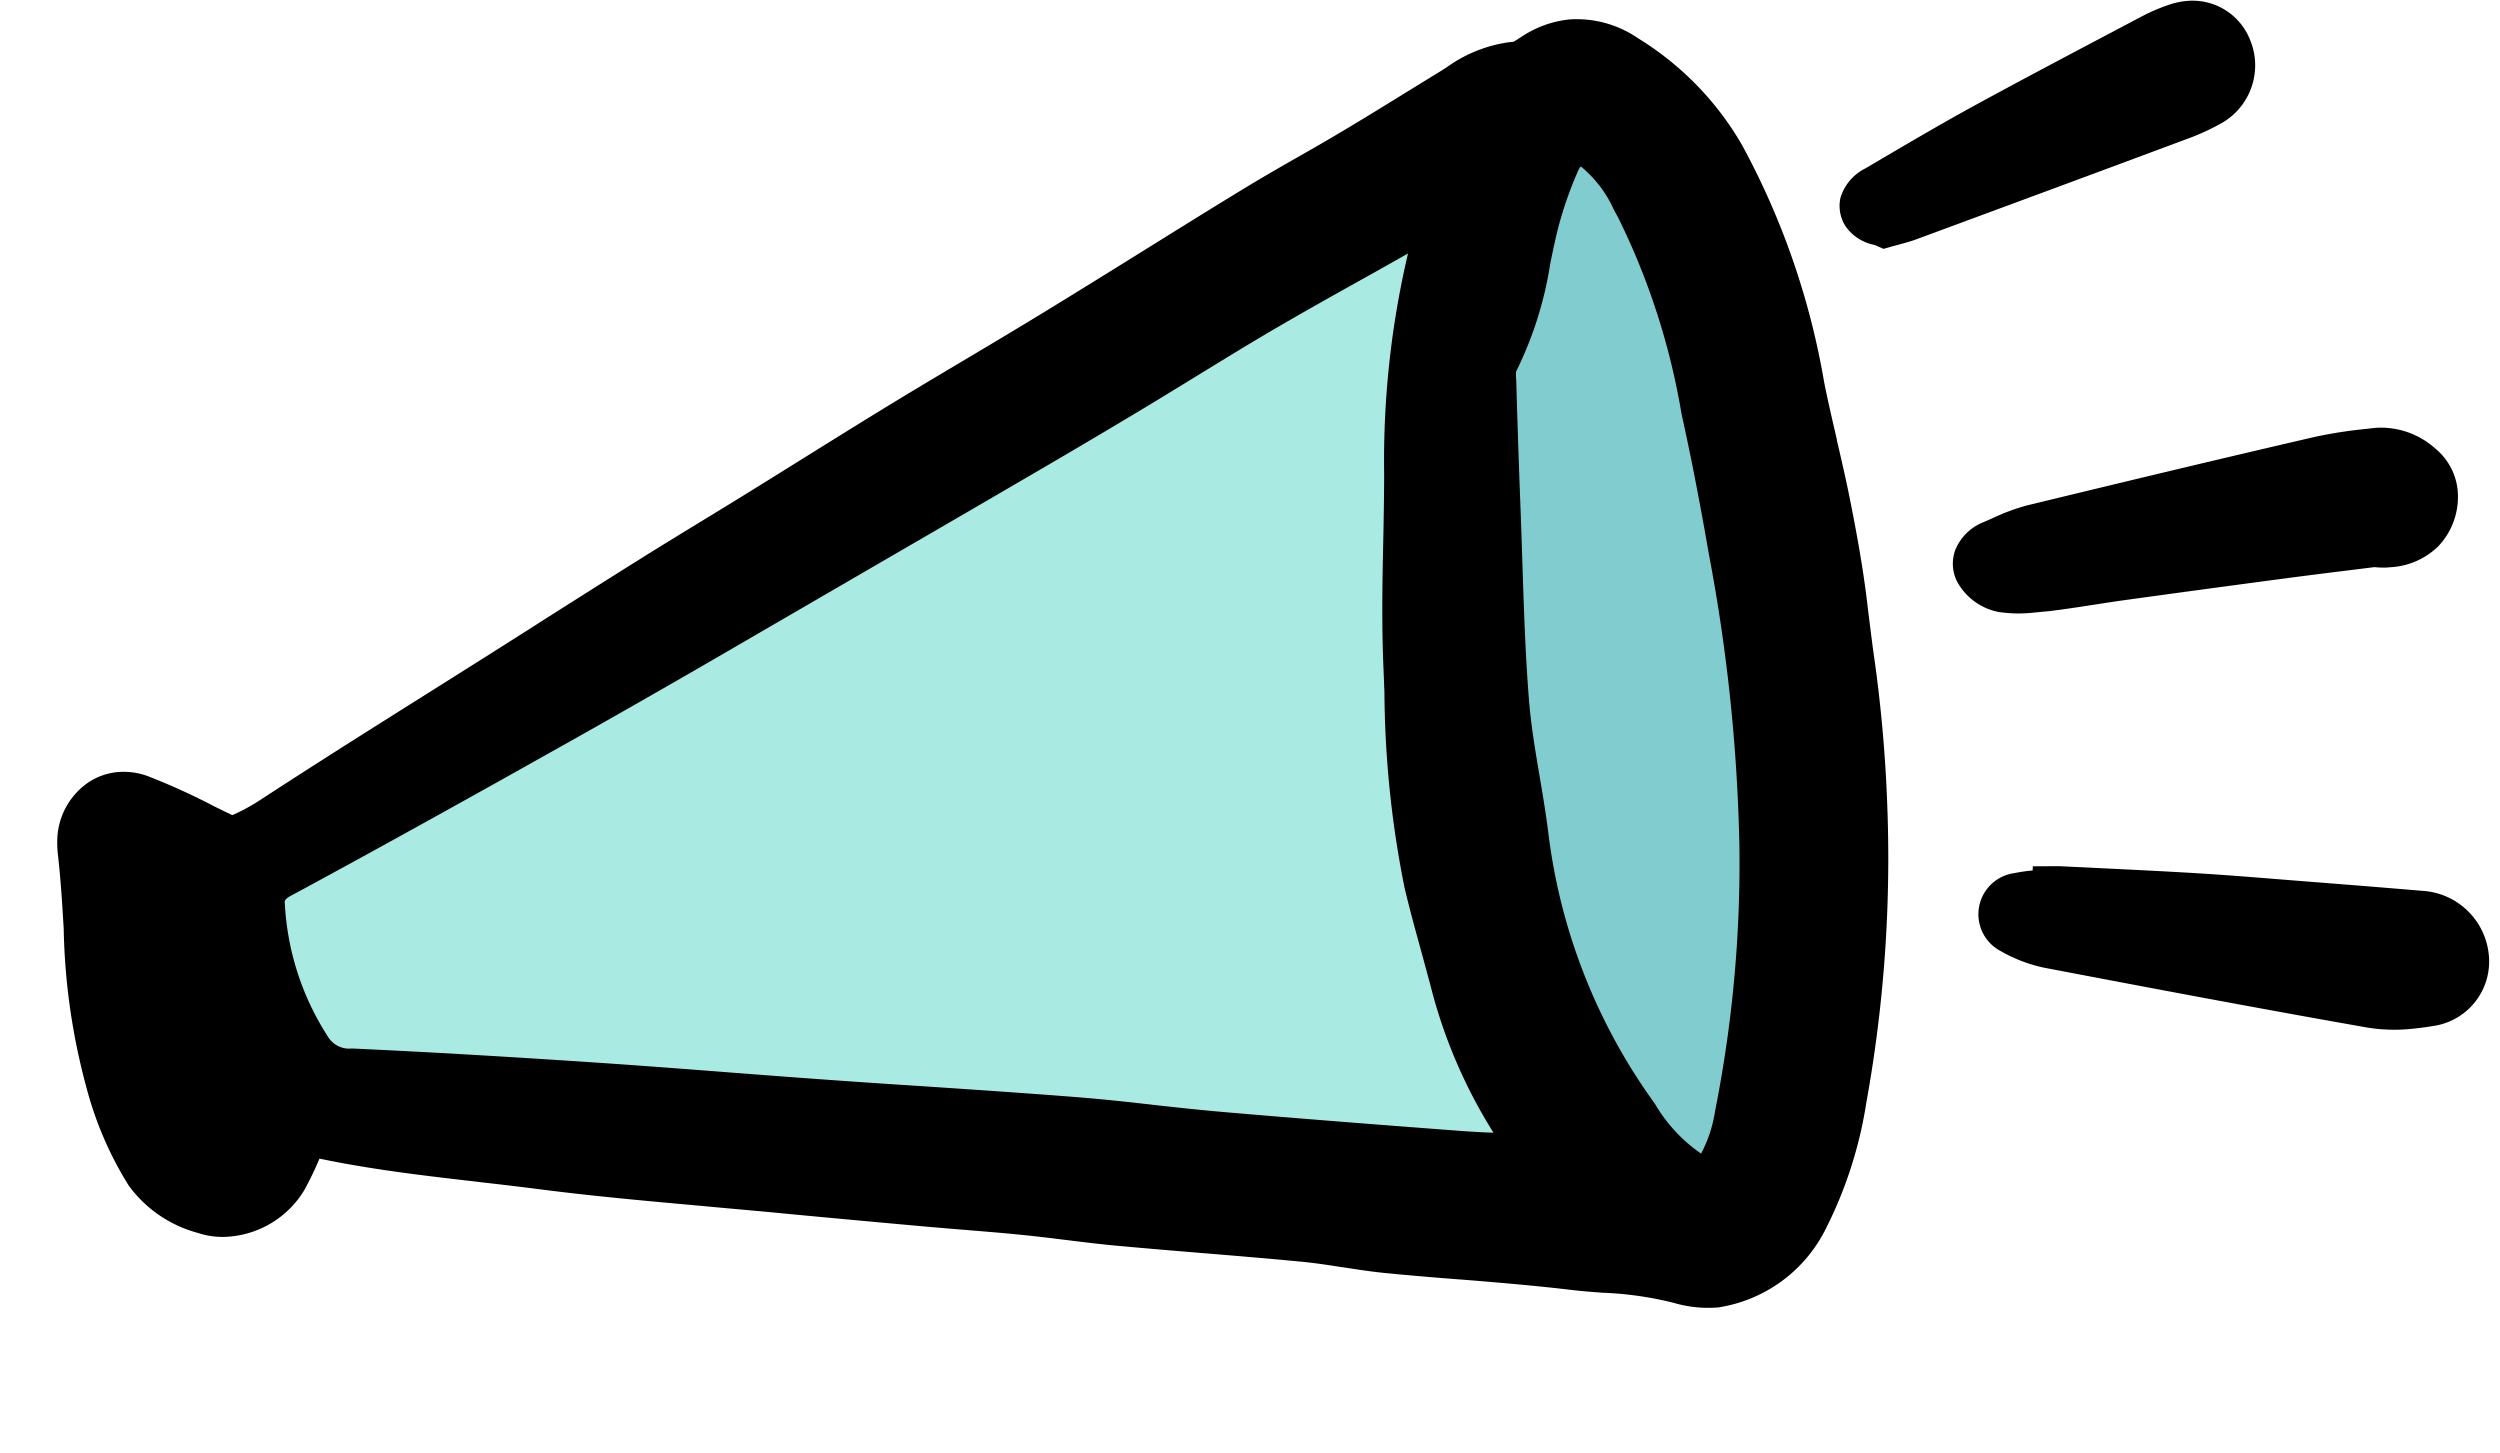
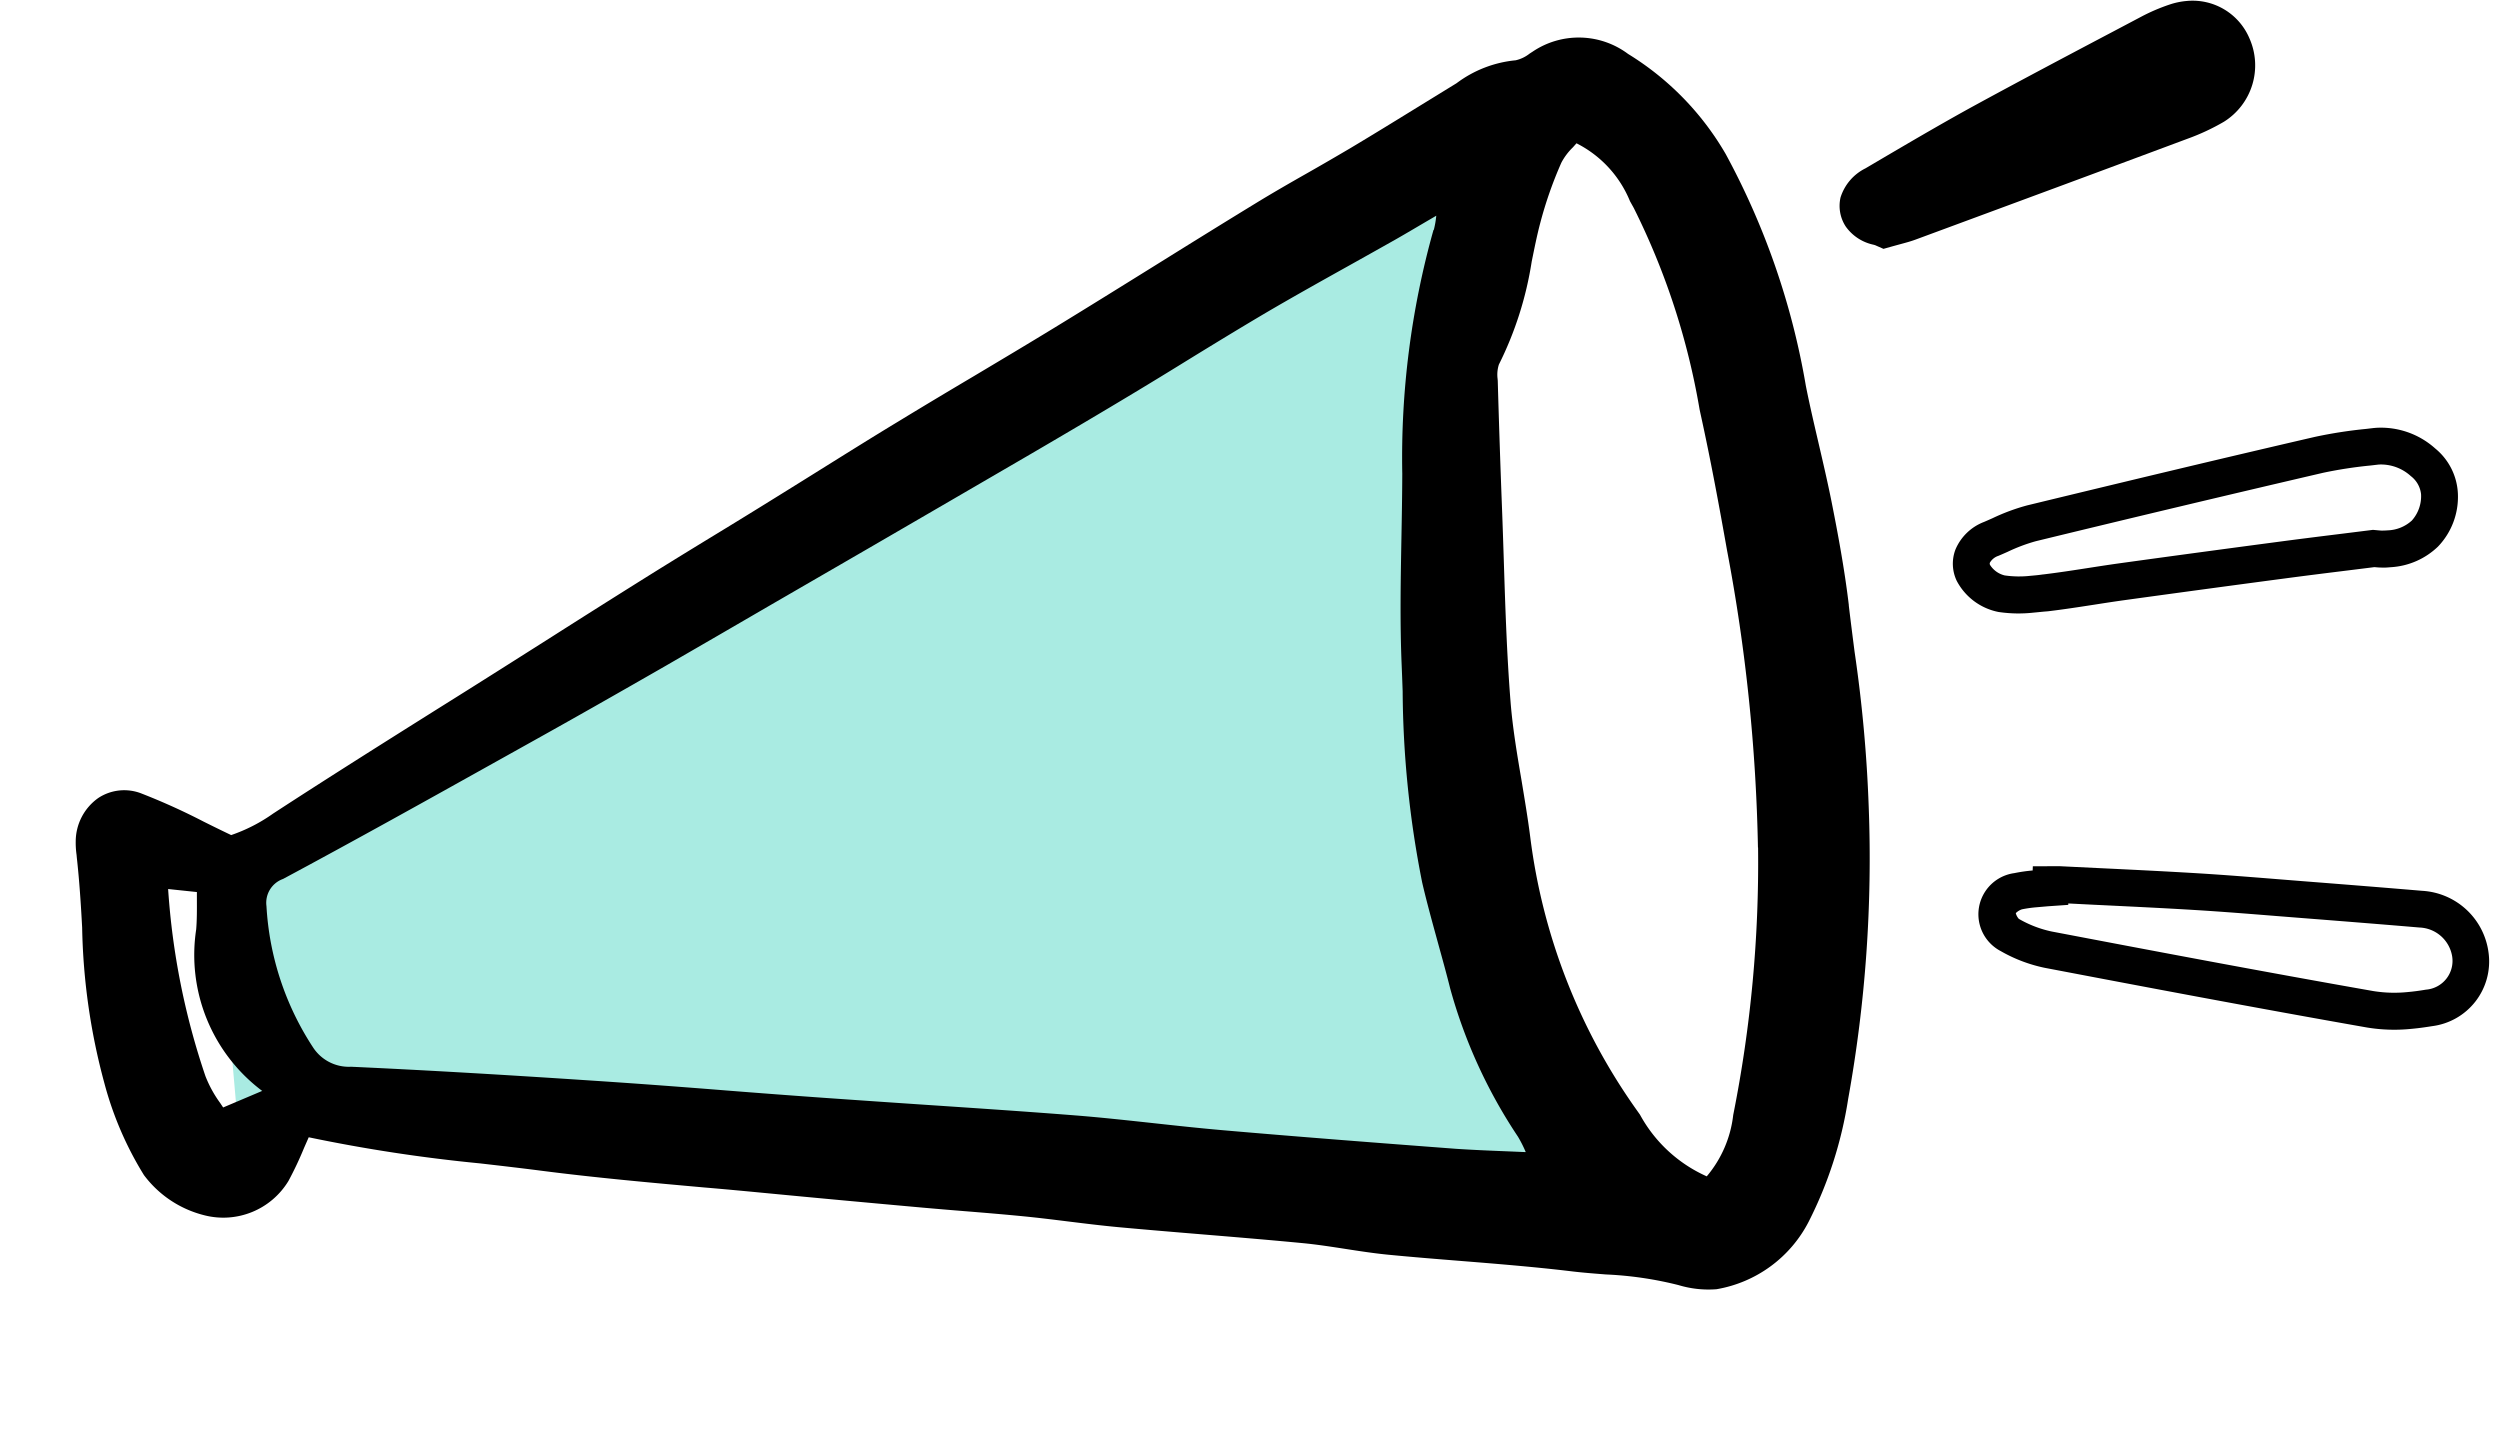
<svg xmlns="http://www.w3.org/2000/svg" width="67.645" height="39.319" viewBox="0 0 67.645 39.319">
  <g transform="matrix(0.996, -0.087, 0.087, 0.996, -117.105, -703.573)">
    <path d="M3909.214,736.013l36.479-17.857s-3.779,9.655-2.181,19.023,3.815,10.613,3.815,10.613l-38.113-6.169Z" transform="translate(-3850)" fill="#a9ebe2" />
-     <path d="M3947.327,718.156c3.321-.776,4.575.31,5.322,9.294s.144,22.562-3.612,21.664-6.574-10.4-6.509-16.5S3944.006,718.931,3947.327,718.156Z" transform="translate(-3850)" fill="#81cccf" />
    <g transform="translate(55.457 715.962)">
      <path d="M48.413,15.953c-.031-1-.13-1.993-.222-2.83-.059-.533-.136-1.071-.21-1.592s-.152-1.061-.21-1.591a20.247,20.247,0,0,0-1.616-6.444A7.713,7.713,0,0,0,43.76.569,2.23,2.23,0,0,0,41.193.281l-.087.046a.941.941,0,0,1-.393.148,3.162,3.162,0,0,0-1.647.479l-.2.1-.905.453c-.624.313-1.27.637-1.908.946-.4.191-.8.379-1.195.56-.5.229-1.01.465-1.509.714-.962.478-1.936.972-2.878,1.45-.921.467-1.874.95-2.813,1.417-.766.381-1.551.76-2.309,1.127-.7.336-1.414.683-2.118,1.032-.815.4-1.639.823-2.436,1.228q-.756.385-1.514.767-.645.325-1.292.645c-.593.294-1.206.6-1.806.905q-1.448.739-2.89,1.49l-1.407.728q-.876.453-1.753.9c-1.543.792-3.138,1.611-4.694,2.442a4.442,4.442,0,0,1-1.181.481c-.247-.145-.483-.288-.71-.427a17.374,17.374,0,0,0-1.6-.9,1.275,1.275,0,0,0-1.185.014,1.443,1.443,0,0,0-.711,1.115,2.329,2.329,0,0,0-.009.368l0,.069c.015.633,0,1.281-.021,1.907a17.211,17.211,0,0,0,.234,4.25A9.2,9.2,0,0,0,1.105,27.3a2.923,2.923,0,0,0,1.528,1.224A2.062,2.062,0,0,0,4.987,27.8a9.488,9.488,0,0,0,.5-.857c.049-.09.1-.181.15-.274a42.97,42.97,0,0,0,4.564,1.109c.533.109,1.085.222,1.624.34,1.444.316,2.923.58,4.353.835.58.1,1.161.207,1.741.314,1.238.229,2.588.474,4.128.749.366.065.732.128,1.1.19.525.089,1.068.182,1.6.282.388.073.782.157,1.164.239.442.094.9.192,1.352.274.752.136,1.517.267,2.257.394.875.15,1.779.305,2.666.469.378.07.761.164,1.132.255s.757.186,1.142.258c.65.121,1.313.233,1.954.341.971.164,1.975.334,2.953.539.305.064.616.115.916.165a9.724,9.724,0,0,1,1.938.459,2.8,2.8,0,0,0,1.015.2,3.457,3.457,0,0,0,2.64-1.6,11.042,11.042,0,0,0,1.356-3.22,36.65,36.65,0,0,0,1.242-7.829,38.05,38.05,0,0,0-.016-4.213c-.017-.422-.034-.844-.047-1.265M4.487,25.311,3.4,25.664l-.07-.128a3.211,3.211,0,0,1-.334-.759,19.74,19.74,0,0,1-.565-5.132l.768.149q-.009.106-.018.21c-.023.277-.045.539-.088.793a4.6,4.6,0,0,0,1.4,4.514M38.1,4.852a22.79,22.79,0,0,0-1.417,6.5c-.052.576-.114,1.162-.174,1.73-.118,1.119-.241,2.276-.293,3.421q-.016.357-.035.714a27.256,27.256,0,0,0,.075,5.2c.085.6.2,1.206.306,1.79.069.373.14.758.2,1.137A13.829,13.829,0,0,0,38.24,29.5a3.322,3.322,0,0,1,.174.435l-.4-.052c-.51-.065-.992-.127-1.466-.2-2.011-.33-4.163-.685-6.269-1.055-.6-.106-1.215-.227-1.807-.345-.7-.138-1.414-.281-2.126-.4-1.365-.228-2.754-.443-4.1-.652q-1.325-.206-2.649-.416-1.29-.206-2.578-.422c-1.185-.2-2.411-.4-3.619-.586-2.475-.383-4.527-.682-6.457-.94a1.155,1.155,0,0,1-.979-.613,7.762,7.762,0,0,1-.922-3.917.684.684,0,0,1,.511-.693c2.03-.87,4.078-1.789,6.058-2.678l1.027-.461c1.117-.5,2.305-1.044,3.74-1.709q1.5-.7,3-1.406L22.135,12.1q2.267-1.064,4.533-2.131c1.107-.523,2.081-.989,2.975-1.427.5-.244,1-.493,1.494-.742.735-.368,1.5-.748,2.25-1.107.775-.368,1.572-.726,2.343-1.072q.655-.294,1.309-.591c.319-.146.635-.3,1-.472l.168-.08a2.494,2.494,0,0,1-.1.378m7.288,17.416a34.874,34.874,0,0,1-1.3,7.152,3.117,3.117,0,0,1-.858,1.591,3.832,3.832,0,0,1-1.655-1.82l-.069-.118a16.246,16.246,0,0,1-2.236-7.632c-.02-.51-.062-1.027-.1-1.526-.058-.711-.118-1.446-.112-2.164.01-1.262.08-2.547.149-3.789.026-.48.053-.959.076-1.439.054-1.108.116-2.27.186-3.455l0-.056a.9.9,0,0,1,.068-.377,9.464,9.464,0,0,0,1.128-2.7c.1-.336.2-.684.321-1.019a10.8,10.8,0,0,1,.712-1.578,1.652,1.652,0,0,1,.347-.386l.106-.1a3.045,3.045,0,0,1,1.306,1.687l.086.192a19.472,19.472,0,0,1,1.3,5.588l.015.118c.168,1.29.289,2.565.394,3.752a47.683,47.683,0,0,1,.133,8.075" transform="translate(0 0)" />
-       <path d="M43.238,34.576h0a3.311,3.311,0,0,1-1.2-.232,9.343,9.343,0,0,0-1.838-.431l-.013,0c-.3-.05-.613-.1-.926-.167-.965-.2-1.962-.371-2.926-.534h-.007c-.6-.1-1.289-.217-1.962-.343-.4-.074-.79-.171-1.169-.264l-.008,0c-.361-.089-.735-.181-1.1-.247-.871-.161-1.761-.314-2.622-.461l-.037-.006c-.66-.113-1.482-.254-2.261-.395-.464-.084-.923-.182-1.368-.277-.38-.081-.771-.164-1.152-.236-.525-.1-1.063-.191-1.584-.28l-.054-.009c-.346-.059-.7-.12-1.055-.183-1.555-.278-2.906-.523-4.131-.75-.555-.1-1.12-.2-1.667-.3l-.071-.013c-1.434-.256-2.916-.52-4.372-.839-.525-.115-1.064-.225-1.585-.332l-.032-.007c-1.389-.284-2.821-.577-4.221-1a9.016,9.016,0,0,1-.485.815,2.616,2.616,0,0,1-2.114,1.075,2.093,2.093,0,0,1-.854-.173A3.4,3.4,0,0,1,.668,27.543a9.587,9.587,0,0,1-.9-2.7,17.593,17.593,0,0,1-.246-4.372v-.008c.017-.617.035-1.256.021-1.873l0-.067a2.758,2.758,0,0,1,.013-.445,1.937,1.937,0,0,1,.967-1.49,1.712,1.712,0,0,1,.833-.215,1.878,1.878,0,0,1,.806.187,17.7,17.7,0,0,1,1.64.922c.157.1.342.208.534.323A5.438,5.438,0,0,0,5.2,17.42c1.554-.83,3.146-1.648,4.685-2.438l.134-.069q.817-.42,1.634-.841l1.3-.674.1-.054c.942-.488,1.916-.993,2.892-1.491.624-.319,1.282-.645,1.811-.908l.054-.027c.406-.2.825-.41,1.236-.617.506-.254,1.017-.515,1.512-.767.8-.406,1.623-.825,2.441-1.231.7-.348,1.418-.694,2.11-1.028l.106-.051c.727-.351,1.478-.715,2.211-1.079.922-.459,1.858-.933,2.763-1.392l.047-.024c.892-.452,1.9-.965,2.882-1.451.5-.247,1.006-.482,1.5-.709l.057-.026c.38-.175.774-.357,1.153-.541.625-.3,1.259-.62,1.872-.928l.03-.015.907-.454.195-.1A3.765,3.765,0,0,1,40.6-.029l.095,0c.045-.018.123-.059.172-.086l.1-.052A2.855,2.855,0,0,1,42.27-.5a2.934,2.934,0,0,1,1.8.673,8.2,8.2,0,0,1,2.544,3.113,20.719,20.719,0,0,1,1.659,6.6c.057.518.133,1.048.206,1.561l0,.028c.074.52.151,1.058.21,1.594.094.846.193,1.849.225,2.87.013.419.03.847.047,1.26a38.414,38.414,0,0,1,.015,4.269A37.106,37.106,0,0,1,47.714,29.4a11.435,11.435,0,0,1-1.424,3.362A3.911,3.911,0,0,1,43.238,34.576ZM5.4,26.063l.391.126a42.588,42.588,0,0,0,4.51,1.1l.033.007c.524.107,1.067.218,1.6.335,1.437.315,2.91.577,4.334.831l.071.013c.548.1,1.115.2,1.673.3,1.223.226,2.572.471,4.125.749.348.062.7.123,1.048.182l.054.009c.525.089,1.069.182,1.6.283.393.074.789.159,1.172.24.44.094.892.19,1.34.272.774.14,1.594.281,2.252.393l.038.006c.864.148,1.758.3,2.635.464.39.072.777.167,1.152.26l.008,0c.366.09.743.183,1.114.252.664.124,1.345.239,1.945.34h.008c.973.165,1.98.335,2.965.541.291.061.592.111.883.159l.012,0a10.1,10.1,0,0,1,2.037.486,2.316,2.316,0,0,0,.835.165A2.994,2.994,0,0,0,45.467,32.2a10.653,10.653,0,0,0,1.288-3.077A36.2,36.2,0,0,0,47.978,21.4a37.662,37.662,0,0,0-.017-4.157c-.017-.416-.035-.846-.048-1.27-.03-.986-.128-1.964-.219-2.791-.057-.521-.133-1.05-.206-1.563l0-.028c-.074-.521-.152-1.06-.21-1.593A19.777,19.777,0,0,0,45.7,3.7,7.227,7.227,0,0,0,43.456.965,1.94,1.94,0,0,0,42.27.5a1.842,1.842,0,0,0-.846.225l-.089.047a1.334,1.334,0,0,1-.608.2h-.044l-.083,0a2.889,2.889,0,0,0-1.306.427l-.205.1-.9.452-.03.015c-.616.309-1.253.629-1.884.934-.388.188-.786.372-1.171.549l-.057.026c-.485.224-.987.455-1.471.7-.975.485-1.984,1-2.875,1.448l-.047.024c-.907.459-1.844.934-2.769,1.395-.738.367-1.492.732-2.221,1.084l-.106.051c-.69.333-1.4.678-2.1,1.024-.814.4-1.636.821-2.432,1.226-.5.252-1.008.513-1.516.768-.413.208-.834.417-1.241.619l-.054.027c-.527.261-1.182.586-1.8.9-.974.5-1.946,1-2.887,1.488l-.1.054-1.3.674q-.817.422-1.636.842l-.134.069c-1.536.789-3.124,1.6-4.671,2.431a4.772,4.772,0,0,1-1.333.533l-.179.03L4,18.773c-.261-.153-.514-.307-.718-.432a17.008,17.008,0,0,0-1.55-.873.781.781,0,0,0-.731,0,.951.951,0,0,0-.456.739,1.927,1.927,0,0,0-.005.29l0,.071c.015.646,0,1.3-.021,1.928V20.5a16.834,16.834,0,0,0,.223,4.127,8.814,8.814,0,0,0,.793,2.427,2.462,2.462,0,0,0,1.294,1.009,1.118,1.118,0,0,0,.449.087,1.636,1.636,0,0,0,1.29-.641,9.1,9.1,0,0,0,.478-.813l.015-.027c.045-.083.091-.166.138-.251Zm37.916,5.531-.285-.125a4.267,4.267,0,0,1-1.887-2.026l-.068-.118a16.74,16.74,0,0,1-2.3-7.864c-.019-.5-.061-1.012-.1-1.5v-.009c-.058-.719-.119-1.462-.113-2.2.01-1.276.081-2.566.15-3.813v-.008c.026-.468.052-.952.075-1.427.054-1.112.117-2.276.186-3.46l0-.054a1.216,1.216,0,0,1,.154-.63,9.084,9.084,0,0,0,1.062-2.563l0-.008c.1-.339.207-.689.326-1.032A11.294,11.294,0,0,1,41.266,3.1a2.035,2.035,0,0,1,.45-.518l.1-.092.26-.247.317.166a3.481,3.481,0,0,1,1.53,1.926l.086.191a19.847,19.847,0,0,1,1.336,5.728l.015.118c.17,1.3.291,2.582.4,3.772a48.164,48.164,0,0,1,.133,8.159,35.374,35.374,0,0,1-1.317,7.255,3.572,3.572,0,0,1-1.015,1.831ZM39.989,8.873c-.007.046-.011.123-.013.168l0,.057c-.07,1.182-.132,2.343-.186,3.451-.023.479-.05.964-.076,1.434v.008c-.068,1.236-.139,2.513-.148,3.766-.005.693.053,1.414.11,2.111v.009c.041.5.083,1.024.1,1.547a15.751,15.751,0,0,0,2.168,7.4l.069.118a4.236,4.236,0,0,0,1.125,1.447,3.608,3.608,0,0,0,.476-1.11,34.372,34.372,0,0,0,1.278-7.05,47.2,47.2,0,0,0-.133-7.992c-.1-1.18-.225-2.448-.392-3.731l-.015-.118A19.1,19.1,0,0,0,43.1,4.941l-.087-.194a3.216,3.216,0,0,0-.793-1.257.473.473,0,0,0-.07.088,10.314,10.314,0,0,0-.68,1.5c-.112.321-.214.661-.312.99l0,.008A9.993,9.993,0,0,1,39.989,8.873Zm-.836,21.666-.8-.1-.4-.052c-.487-.062-.991-.126-1.483-.207-2.019-.331-4.176-.688-6.275-1.056-.607-.106-1.221-.228-1.814-.346l-.038-.007c-.68-.135-1.384-.275-2.077-.39-1.367-.228-2.752-.443-4.093-.651l-.086-.013c-.841-.131-1.711-.266-2.566-.4-.871-.139-1.74-.283-2.58-.422-1.179-.2-2.4-.4-3.614-.585-2.475-.383-4.524-.682-6.447-.939a1.639,1.639,0,0,1-1.341-.85,8.206,8.206,0,0,1-.995-4.162,1.174,1.174,0,0,1,.814-1.167c2.02-.866,4.061-1.782,6.034-2.667l1.044-.468c1.119-.5,2.305-1.044,3.735-1.706.981-.455,1.976-.923,2.938-1.376l2.817-1.324c1.53-.718,3.027-1.421,4.532-2.131,1.108-.523,2.079-.989,2.969-1.424.483-.236.973-.481,1.447-.718l.043-.022c.734-.368,1.494-.748,2.259-1.111s1.57-.725,2.338-1.07l.015-.007c.43-.193.873-.392,1.306-.59.31-.142.618-.289.974-.46l1.112-.533-.222,1a2.934,2.934,0,0,1-.128.455A22.312,22.312,0,0,0,37.184,11.4c-.053.585-.115,1.171-.175,1.737-.117,1.112-.239,2.261-.291,3.391q-.016.355-.035.71v.006a26.879,26.879,0,0,0,.07,5.1c.084.59.195,1.189.3,1.768.066.355.14.756.206,1.147a13.348,13.348,0,0,0,1.422,4.011,3.752,3.752,0,0,1,.2.5Zm-1.8-25.108-.107.049c-.436.2-.88.4-1.31.592l-.017.008c-.764.343-1.554.7-2.319,1.061s-1.51.737-2.241,1.1l-.044.022c-.476.238-.968.484-1.455.722-.894.437-1.869.905-2.981,1.43-1.506.711-3,1.414-4.534,2.132l-2.816,1.323c-.964.453-1.96.922-2.943,1.378-1.433.665-2.624,1.209-3.746,1.712L11.8,17.43c-1.977.887-4.022,1.8-6.049,2.674-.212.091-.211.134-.208.219A7.321,7.321,0,0,0,6.391,24a.672.672,0,0,0,.618.377c1.93.258,3.985.557,6.467.942,1.22.189,2.442.391,3.624.587.839.139,1.706.282,2.575.421.853.137,1.721.272,2.561.4l.086.013c1.343.209,2.731.424,4.1.653.708.118,1.42.259,2.107.4l.034.007c.592.118,1.2.239,1.8.343,2.094.367,4.248.723,6.264,1.054.316.052.64.1.963.139a13.862,13.862,0,0,1-1.315-3.9c-.064-.383-.138-.779-.2-1.129-.109-.591-.222-1.2-.309-1.811a27.628,27.628,0,0,1-.079-5.292v-.007q.018-.353.034-.707c.053-1.159.176-2.324.3-3.45.06-.563.121-1.144.173-1.722A24.509,24.509,0,0,1,37.355,5.432ZM3.154,26.268l-.2-.367-.049-.09-.019-.036a3.645,3.645,0,0,1-.381-.882,20.216,20.216,0,0,1-.579-5.261l.014-.591,1.79.348-.039.448q-.009.1-.017.207c-.024.288-.046.559-.093.836A4.087,4.087,0,0,0,4.822,24.94l.645.58Z" transform="translate(0 0)" />
-       <path d="M359.347,162.812q-1.542-.267-3.087-.522l-.707-.119c-.732-.123-1.488-.251-2.236-.363-.855-.127-1.725-.246-2.567-.36l-1.107-.151-.223-.019-.011.082-.1,0a5.428,5.428,0,0,0-.776.019.766.766,0,0,0-.6.44.758.758,0,0,0,.27.719,3.535,3.535,0,0,0,1,.488c2.577.729,5.575,1.573,8.538,2.365a4.062,4.062,0,0,0,1.054.125q.255,0,.537-.023a1.275,1.275,0,0,0,1.244-1.328,1.42,1.42,0,0,0-1.227-1.353" transform="translate(-296.225 -137.318)" />
      <path d="M358.793,166.016a4.532,4.532,0,0,1-1.183-.142c-2.96-.791-5.962-1.637-8.544-2.367a4.031,4.031,0,0,1-1.148-.555,1.124,1.124,0,0,1,.551-2.07,4.319,4.319,0,0,1,.5-.028l.015-.113.724.061.995.136.126.017c.838.114,1.7.232,2.557.359.739.11,1.486.236,2.208.358l.744.125c.937.156,2.026.339,3.089.523a1.923,1.923,0,0,1,1.641,1.853,1.764,1.764,0,0,1-1.7,1.819C359.169,166.007,358.974,166.016,358.793,166.016Zm-10.31-3.89a3.034,3.034,0,0,0,.855.418c2.579.729,5.577,1.574,8.53,2.363a3.552,3.552,0,0,0,.924.108c.154,0,.321-.007.5-.022a.78.78,0,0,0,.785-.837.931.931,0,0,0-.812-.853c-1.06-.184-2.148-.366-3.084-.522l-.746-.125c-.717-.121-1.459-.246-2.189-.355-.846-.126-1.71-.243-2.544-.357l-.127-.017-.722-.1-.005.038-.551-.01c-.093,0-.2,0-.3,0a3.425,3.425,0,0,0-.408.021.423.423,0,0,0-.175.088A.351.351,0,0,0,348.483,162.126Z" transform="translate(-296.225 -137.318)" />
-       <path d="M361.161,87.418a1.683,1.683,0,0,0-1.237-.539l-.2.006a12.029,12.029,0,0,0-1.351.09c-2.6.371-5.266.764-7.912,1.168a5.032,5.032,0,0,0-.87.24c-.083.029-.167.057-.25.084a.88.88,0,0,0-.541.419.573.573,0,0,0-.02.458,1.129,1.129,0,0,0,.71.626,3.254,3.254,0,0,0,.817.087c.13,0,.256,0,.371-.008.416-.014.837-.042,1.244-.069.284-.019.568-.038.853-.052,1.408-.071,2.871-.14,4.351-.206.6-.027,1.2-.049,1.773-.07l.719-.027.081.014c.058.011.1.017.137.021a1.6,1.6,0,0,0,1.208-.316,1.457,1.457,0,0,0,.486-1.032,1.184,1.184,0,0,0-.369-.895" transform="translate(-296.932 -73.972)" />
      <path d="M350.307,90.558a3.675,3.675,0,0,1-.943-.1,1.633,1.633,0,0,1-1.053-.938,1.077,1.077,0,0,1,.04-.848,1.371,1.371,0,0,1,.836-.676c.074-.024.146-.049.219-.074l.023-.008a5.494,5.494,0,0,1,.956-.262c2.633-.4,5.3-.8,7.917-1.169a12.4,12.4,0,0,1,1.407-.095l.2-.006h.063a2.2,2.2,0,0,1,1.55.695,1.674,1.674,0,0,1,.506,1.279,1.944,1.944,0,0,1-.662,1.375,2.009,2.009,0,0,1-1.316.444h0c-.085,0-.173,0-.261-.013-.062-.006-.116-.015-.179-.027l-.027,0-.731.027c-.556.02-1.13.041-1.7.067-1.461.065-2.924.135-4.348.206-.28.014-.567.033-.845.052-.411.027-.835.056-1.261.069h-.021C350.564,90.554,350.438,90.558,350.307,90.558Zm9.666-3.179h-.03l-.2.006a11.653,11.653,0,0,0-1.3.085c-2.617.373-5.277.766-7.907,1.168a4.656,4.656,0,0,0-.783.219l-.023.008c-.079.027-.157.054-.236.079a.416.416,0,0,0-.245.163.074.074,0,0,0,0,.067.648.648,0,0,0,.368.313,2.724,2.724,0,0,0,.689.071c.115,0,.227,0,.335-.007h.021c.408-.013.824-.041,1.227-.068.281-.019.572-.038.861-.053,1.426-.072,2.891-.141,4.354-.206.577-.026,1.154-.047,1.712-.067l.837-.031.134.024c.05.009.078.014.1.016.056.005.112.008.166.008a1.015,1.015,0,0,0,.672-.209.99.99,0,0,0,.309-.689.711.711,0,0,0-.233-.51A1.2,1.2,0,0,0,359.973,87.379Z" transform="translate(-296.932 -73.972)" />
      <path d="M343.681,8.829a1.305,1.305,0,0,0,.624-1.576,1.2,1.2,0,0,0-1.48-.775,4.615,4.615,0,0,0-.722.238l-.816.344c-1.271.535-2.586,1.088-3.871,1.652-.8.351-1.6.732-2.38,1.1l-.7.332a.829.829,0,0,0-.48.434.514.514,0,0,0,.044.412.773.773,0,0,0,.442.315.851.851,0,0,1,.093.039l.07.039.079-.015.238-.043c.137-.024.246-.043.357-.073,2.8-.765,5.133-1.4,7.555-2.075a5.522,5.522,0,0,0,.949-.344" transform="translate(-284.234 -5.481)" />
      <path d="M334.42,11.906l-.219-.12-.024-.009-.019-.007a1.236,1.236,0,0,1-.7-.55,1.02,1.02,0,0,1-.075-.8,1.323,1.323,0,0,1,.741-.727l.629-.3.074-.035c.778-.369,1.583-.75,2.393-1.105,1.3-.568,2.609-1.12,3.878-1.654l.816-.344a5.117,5.117,0,0,1,.8-.263,1.97,1.97,0,0,1,.456-.055,1.67,1.67,0,0,1,1.611,1.151A1.8,1.8,0,0,1,343.9,9.28a6,6,0,0,1-1.033.376c-2.433.674-4.763,1.311-7.557,2.075-.136.037-.265.06-.4.084l-.231.042Zm-.083-1.156a.816.816,0,0,0,.182.087l.015.006.039.015.16-.028c.123-.022.221-.039.311-.063,2.792-.763,5.121-1.4,7.553-2.074a5.043,5.043,0,0,0,.865-.313.8.8,0,0,0,.37-.961.678.678,0,0,0-.667-.481.971.971,0,0,0-.224.028,4.114,4.114,0,0,0-.643.212l-.816.344c-1.266.533-2.574,1.083-3.864,1.649-.8.349-1.595.727-2.367,1.093l-.074.035-.631.3a.6.6,0,0,0-.216.136A.119.119,0,0,0,334.337,10.75Z" transform="translate(-284.234 -5.481)" />
    </g>
  </g>
</svg>